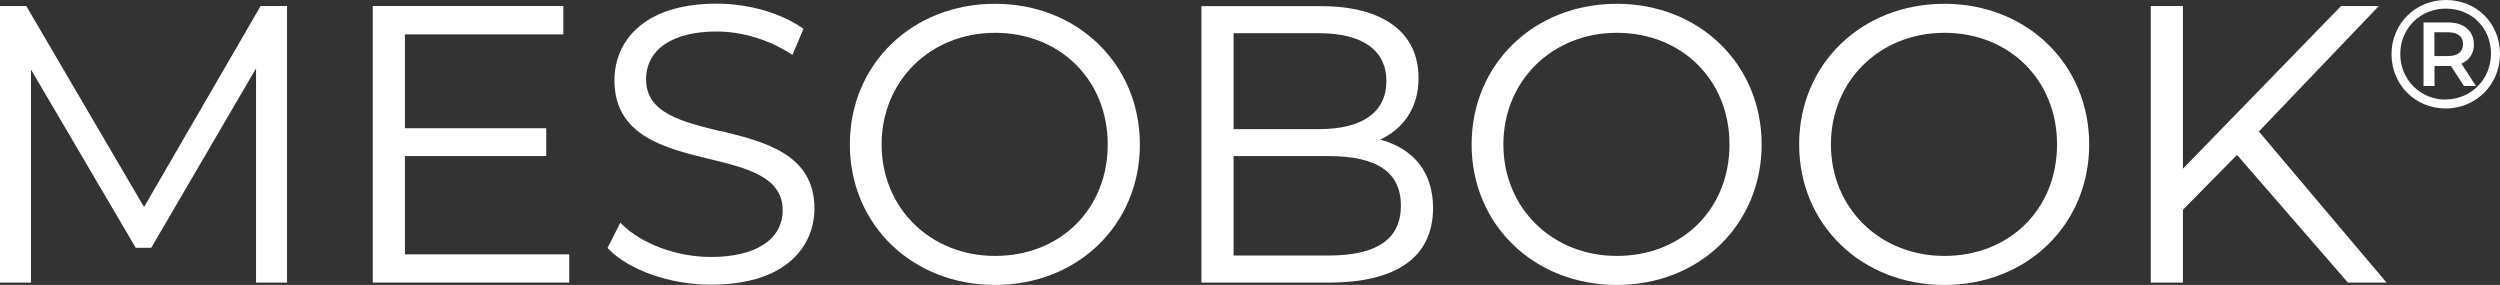
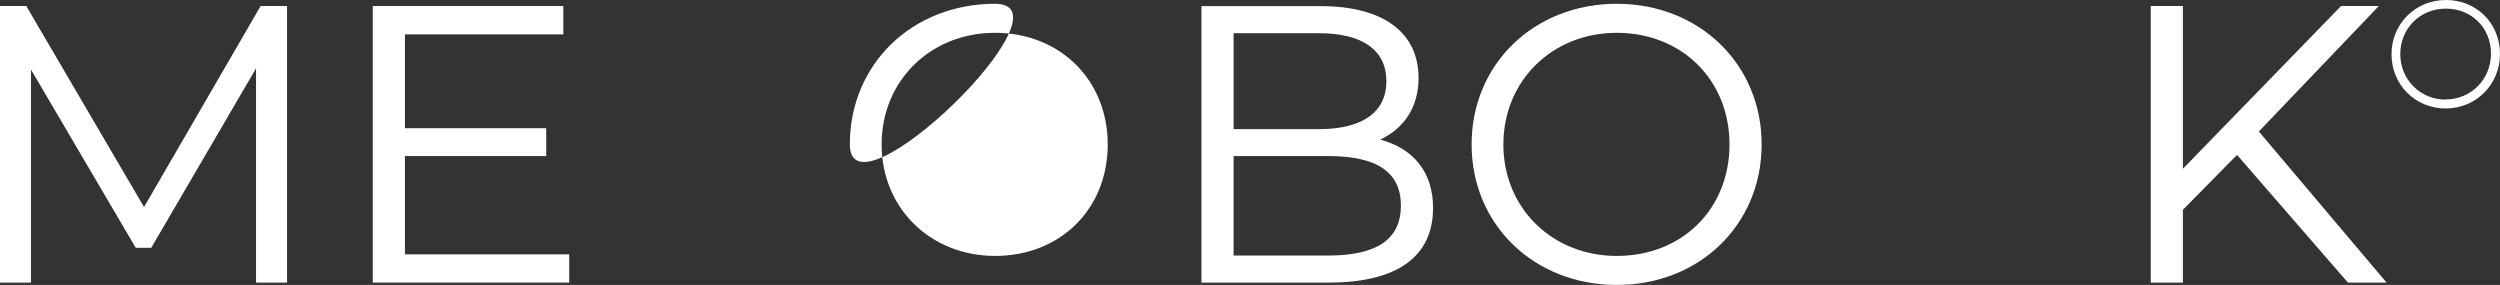
<svg xmlns="http://www.w3.org/2000/svg" id="Layer_2" data-name="Layer 2" viewBox="0 0 191.27 21.8">
  <rect x="0" y="0" width="191.27" height="21.8" fill="#333333" stroke="none" />
  <defs>
    <style>
      .cls-1 {
        fill: #fff;
        stroke-width: 0px;
      }
    </style>
  </defs>
  <g id="Layer_1-2" data-name="Layer 1">
    <g>
      <polygon class="cls-1" points="11.02 15.84 2.05 .53 2.02 .46 0 .46 0 21.62 2.37 21.62 2.37 5.32 10.35 18.9 10.39 18.96 11.57 18.96 19.59 5.23 19.59 21.62 21.96 21.62 21.96 .46 19.94 .46 11.02 15.84" />
      <polygon class="cls-1" points="30.98 11.94 41.79 11.94 41.79 9.81 30.98 9.81 30.98 2.63 43.1 2.63 43.1 .46 28.52 .46 28.52 21.62 43.55 21.62 43.55 19.46 30.98 19.46 30.98 11.94" />
-       <path class="cls-1" d="M55.09,10.03c-2.91-.71-5.66-1.38-5.66-3.95,0-2.3,2.02-3.67,5.4-3.67,1.93,0,3.99.62,5.67,1.71l.13.08.84-1.99-.08-.06c-1.68-1.17-4.13-1.87-6.55-1.87-5.77,0-7.83,3.03-7.83,5.86,0,4.25,3.85,5.19,7.25,6.02,2.89.7,5.62,1.37,5.62,3.92,0,2.24-2.05,3.58-5.49,3.58-2.59,0-5.26-.98-6.81-2.5l-.12-.12-.98,1.93.06.06c1.59,1.65,4.74,2.75,7.85,2.75,5.84,0,7.92-3.01,7.92-5.83,0-4.17-3.83-5.11-7.21-5.94Z" />
-       <path class="cls-1" d="M76.13.29c-6.34,0-11.11,4.62-11.11,10.76s4.78,10.75,11.11,10.75,11.08-4.62,11.08-10.75S82.45.29,76.13.29ZM76.13,19.58c-4.95,0-8.68-3.67-8.68-8.53s3.73-8.54,8.68-8.54,8.62,3.59,8.62,8.54-3.63,8.53-8.62,8.53Z" />
+       <path class="cls-1" d="M76.13.29c-6.34,0-11.11,4.62-11.11,10.76S82.45.29,76.13.29ZM76.13,19.58c-4.95,0-8.68-3.67-8.68-8.53s3.73-8.54,8.68-8.54,8.62,3.59,8.62,8.54-3.63,8.53-8.62,8.53Z" />
      <path class="cls-1" d="M105.6,10.68c1.9-.9,2.93-2.56,2.93-4.71,0-3.5-2.72-5.5-7.47-5.5h-9.14v21.15h9.74c5.22,0,7.98-1.97,7.98-5.71,0-2.68-1.43-4.52-4.04-5.23ZM100.91,2.54c3.33,0,5.16,1.3,5.16,3.67s-1.83,3.67-5.16,3.67h-6.53V2.54h6.53ZM94.38,11.94h7.25c3.73,0,5.55,1.24,5.55,3.79s-1.81,3.82-5.55,3.82h-7.25v-7.6Z" />
      <path class="cls-1" d="M123.7.29c-6.34,0-11.11,4.62-11.11,10.76s4.78,10.75,11.11,10.75,11.08-4.62,11.08-10.75S130.02.29,123.7.29ZM123.7,19.58c-4.95,0-8.68-3.67-8.68-8.53s3.73-8.54,8.68-8.54,8.62,3.59,8.62,8.54-3.63,8.53-8.62,8.53Z" />
-       <path class="cls-1" d="M148.76.29c-6.34,0-11.11,4.62-11.11,10.76s4.78,10.75,11.11,10.75,11.08-4.62,11.08-10.75S155.08.29,148.76.29ZM148.76,19.58c-4.95,0-8.68-3.67-8.68-8.53s3.73-8.54,8.68-8.54,8.62,3.59,8.62,8.54-3.63,8.53-8.62,8.53Z" />
      <polygon class="cls-1" points="181.79 .68 181.99 .46 179.11 .46 167.01 12.91 167.01 .46 164.55 .46 164.55 21.62 167.01 21.62 167.01 16.05 171.15 11.85 179.6 21.58 179.64 21.62 182.59 21.62 172.82 10.06 181.79 .68" />
      <path class="cls-1" d="M187.13,0c-2.33,0-4.16,1.82-4.16,4.15s1.82,4.15,4.14,4.15,4.16-1.83,4.16-4.17-1.78-4.13-4.14-4.13ZM187.11,7.62c-1.94,0-3.47-1.53-3.47-3.48s1.5-3.48,3.49-3.48,3.45,1.49,3.45,3.45-1.53,3.5-3.48,3.5Z" />
-       <path class="cls-1" d="M189.27,3.37c0-1-.77-1.65-1.95-1.65h-1.9v4.86h.84v-1.53h1.06c.07,0,.13,0,.2,0l.99,1.53h.92l-1.11-1.71c.62-.27.96-.8.96-1.5ZM186.25,2.47h1.04c.43,0,1.15.12,1.15.9,0,.6-.41.92-1.15.92h-1.04v-1.82Z" />
    </g>
  </g>
</svg>